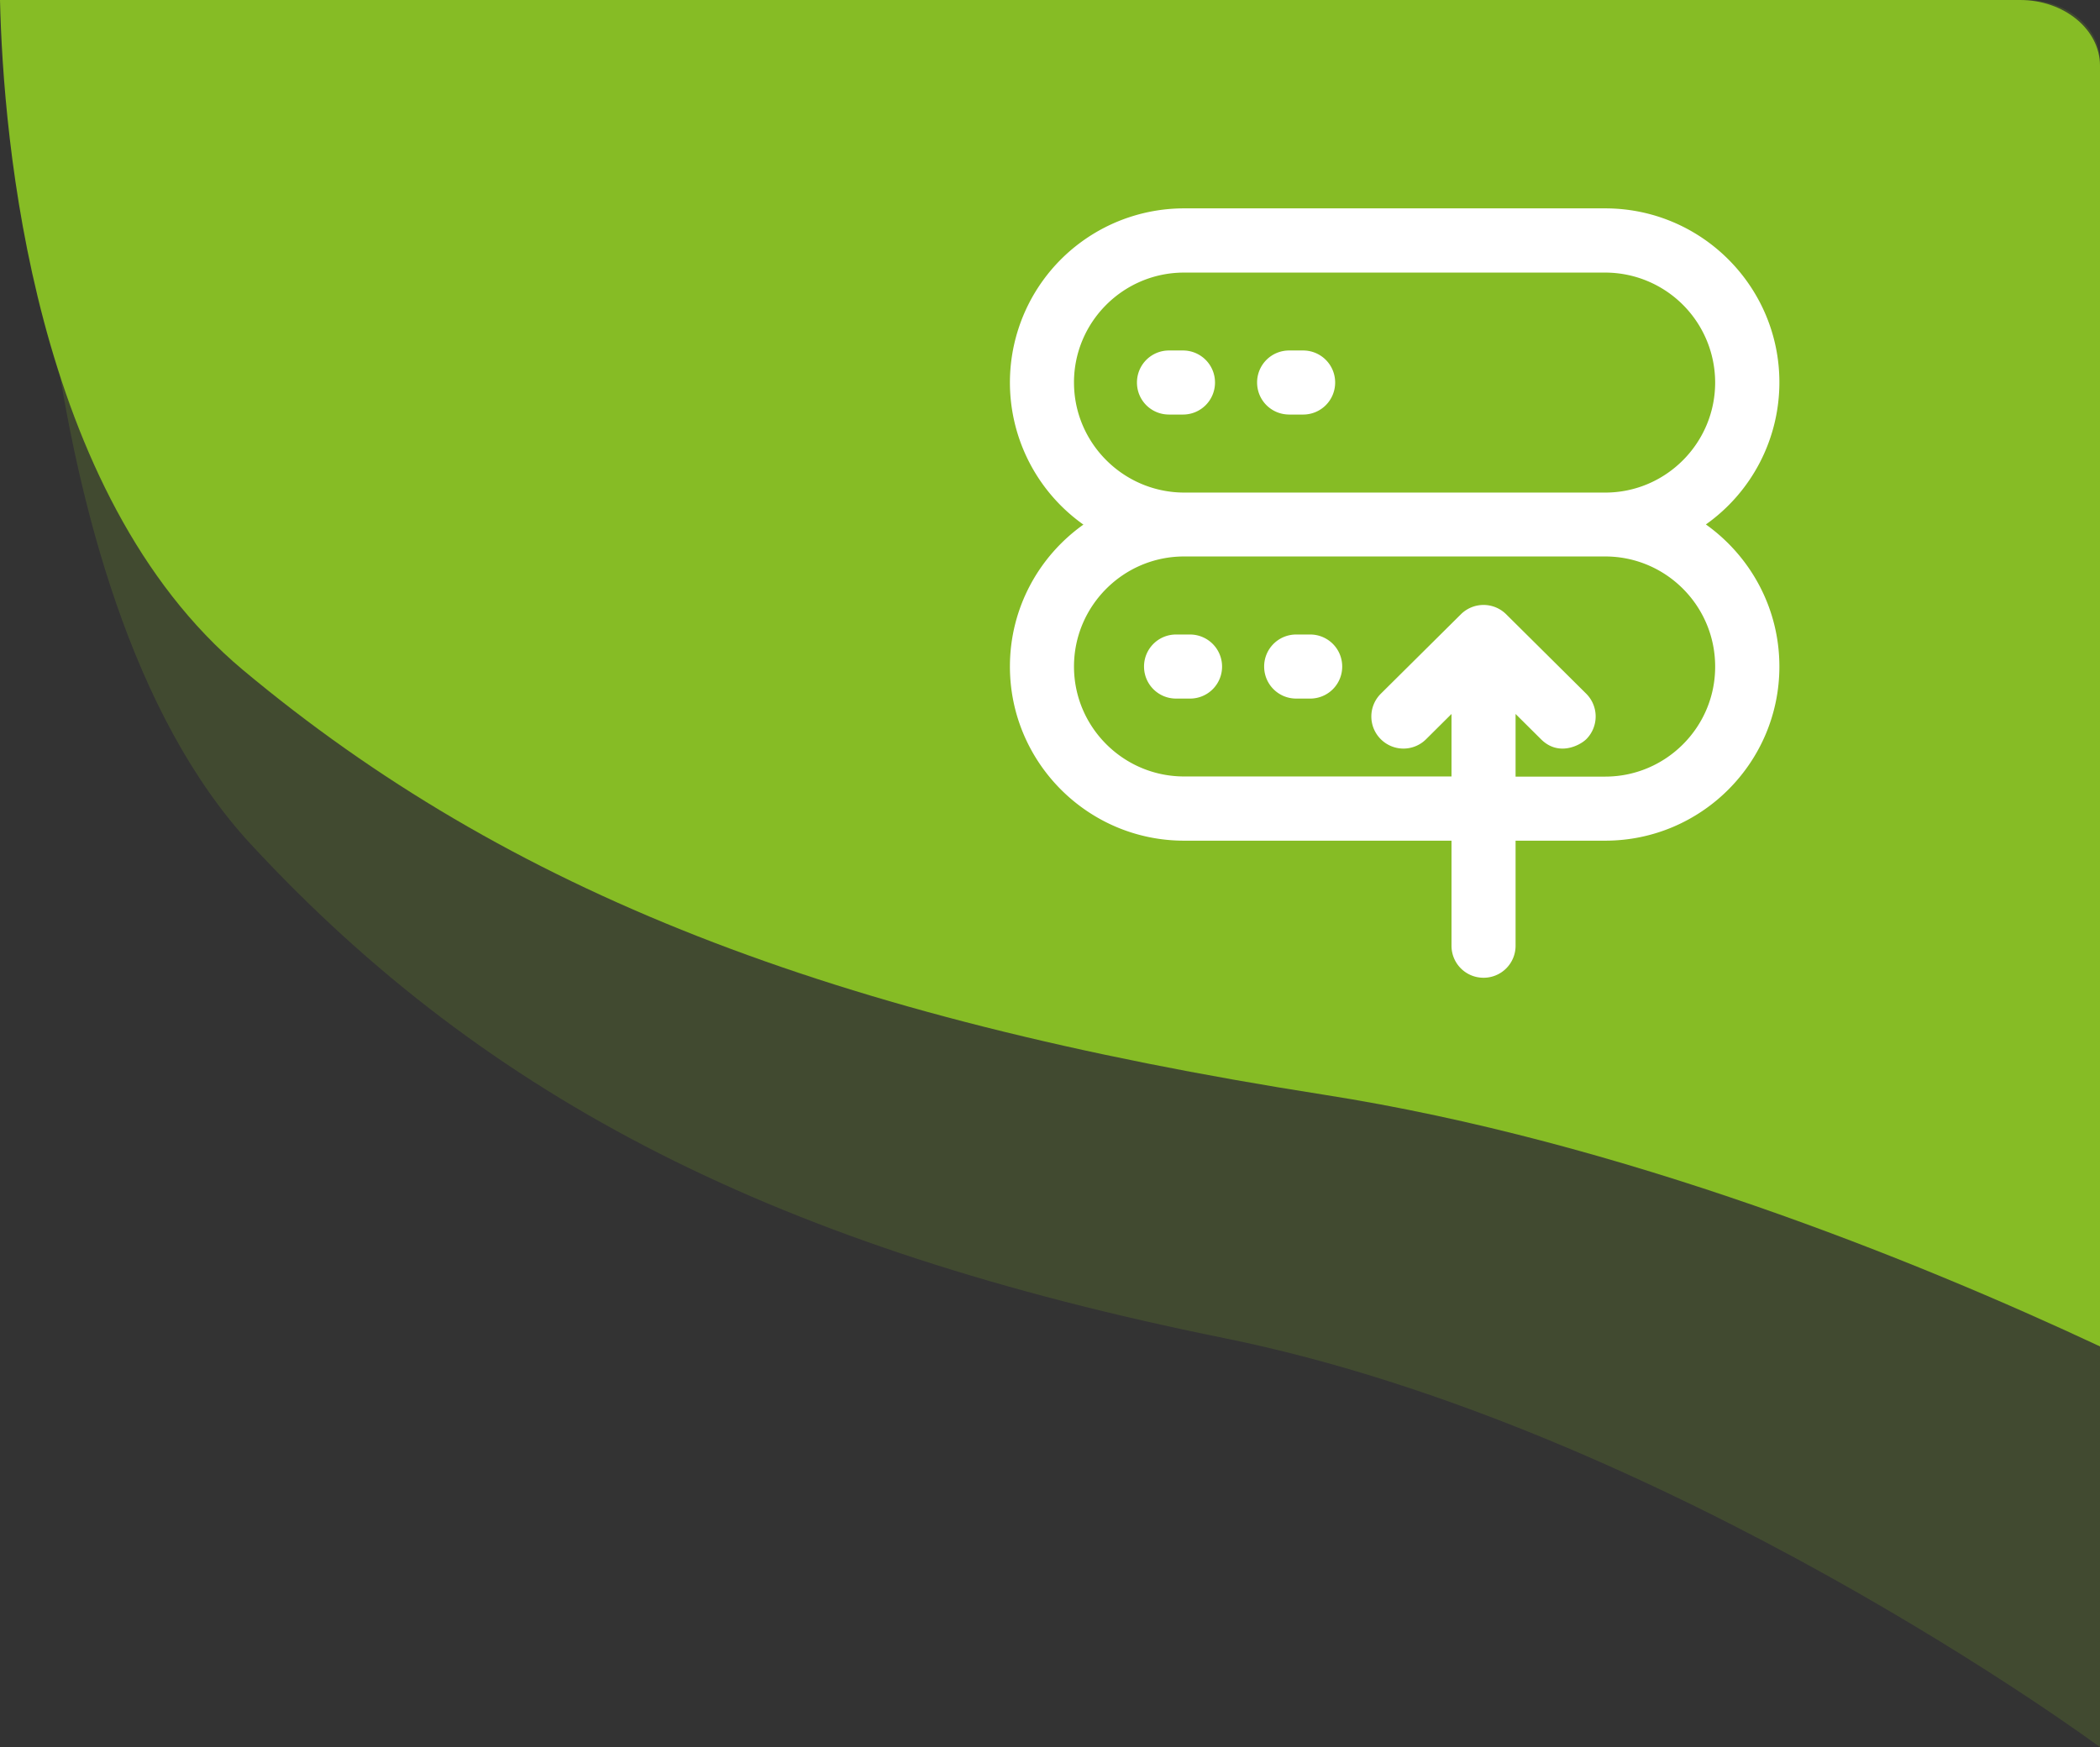
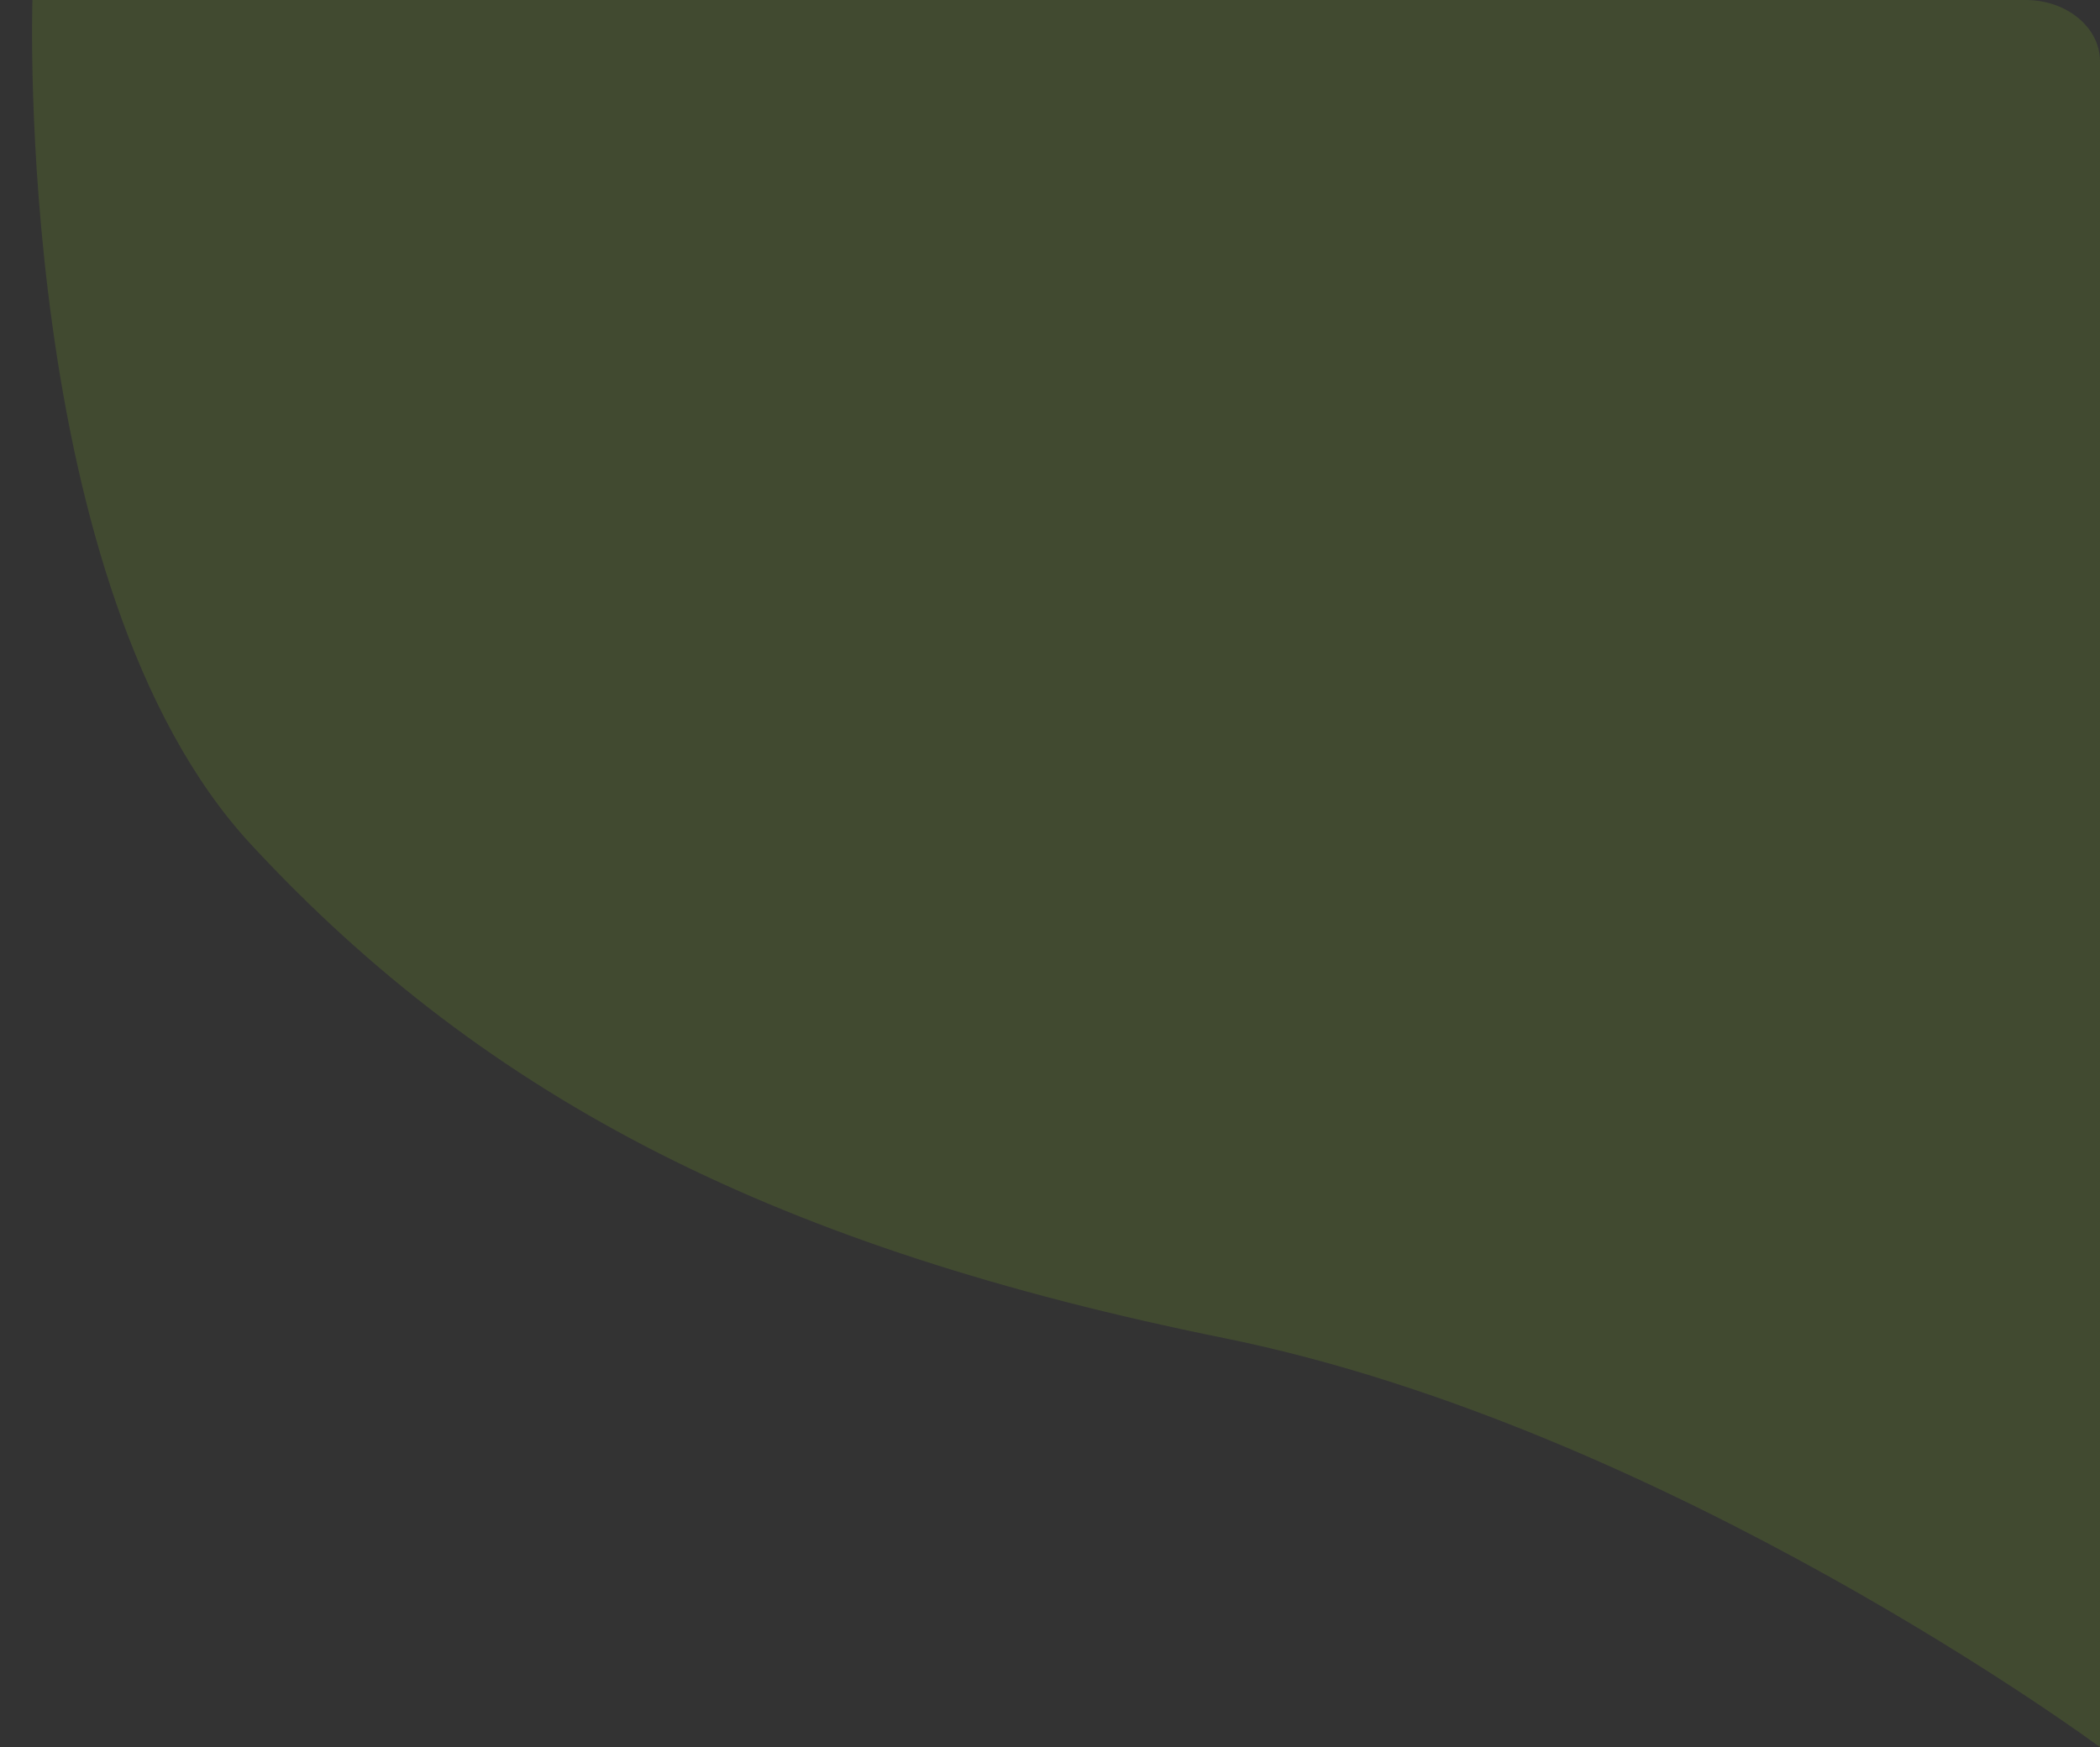
<svg xmlns="http://www.w3.org/2000/svg" width="131" height="109" fill="none">
  <rect width="100%" height="100%" fill="#333333" stroke="none" />
  <path opacity=".18" d="M131 3.825V109s-26.916-19.912-54.64-25.52c-27.715-5.614-45.851-14.763-60.701-30.797C.809 36.65 2.024 0 2.024 0H126.36c2.561 0 4.64 1.714 4.64 3.825z" fill="#86BC25" fill-opacity=".95" />
-   <path d="M131 4.099V84c-11.564-5.41-29.814-12.788-48.383-15.698-30.802-4.829-50.947-12.706-67.46-26.503C2.034 30.823.2 8.64 0 0h126.011C128.765 0 131 1.836 131 4.099z" fill="#86BC25" />
-   <path d="M100.136 48.451h-5.593v-3.908l1.587 1.577c1.097 1.097 2.439.382 2.83-.01a2.008 2.008 0 00-.009-2.83l-4.996-4.958a2.004 2.004 0 00-2.821 0l-4.996 4.957a1.999 1.999 0 00-.01 2.831 1.999 1.999 0 002.831.01l1.587-1.577v3.899H73.864c-3.782 0-6.867-3.076-6.867-6.858 0-3.78 3.076-6.867 6.867-6.867h26.272c3.782 0 6.857 3.076 6.857 6.867.01 3.782-3.075 6.867-6.857 6.867zm-33.14-24.587c0-3.782 3.077-6.858 6.868-6.858h26.272a6.864 6.864 0 016.857 6.858c0 3.78-3.075 6.867-6.857 6.867H73.864c-3.782-.01-6.867-3.086-6.867-6.867zm39.419 8.855A10.862 10.862 0 00111 23.854C111 17.869 106.131 13 100.136 13H73.864a10.864 10.864 0 00-6.28 19.729C64.813 34.698 63 37.931 63 41.584c0 5.986 4.869 10.864 10.864 10.864h16.682v6.554c0 1.106.891 1.998 1.998 1.998a1.994 1.994 0 001.999-1.998v-6.554h5.593c5.986 0 10.864-4.868 10.864-10.864 0-3.653-1.812-6.886-4.585-8.865z" fill="#fff" />
-   <path d="M72.923 25.863h.872a1.994 1.994 0 001.998-1.999 1.994 1.994 0 00-1.998-1.998h-.872a1.994 1.994 0 00-1.998 1.998 1.988 1.988 0 001.998 1.998zm7.495 0h.872a1.994 1.994 0 001.998-1.999 1.994 1.994 0 00-1.998-1.998h-.872a1.994 1.994 0 00-1.999 1.998c0 1.107.892 1.998 1.999 1.998zm-6.182 13.723h-.872a1.994 1.994 0 00-1.998 1.998c0 1.107.891 1.999 1.998 1.999h.872a1.994 1.994 0 001.998-1.999 2 2 0 00-1.998-1.998zm7.494 0h-.872a1.994 1.994 0 00-1.999 1.998c0 1.107.892 1.999 1.999 1.999h.872a1.994 1.994 0 001.998-1.999 1.994 1.994 0 00-1.998-1.998z" fill="#fff" />
</svg>